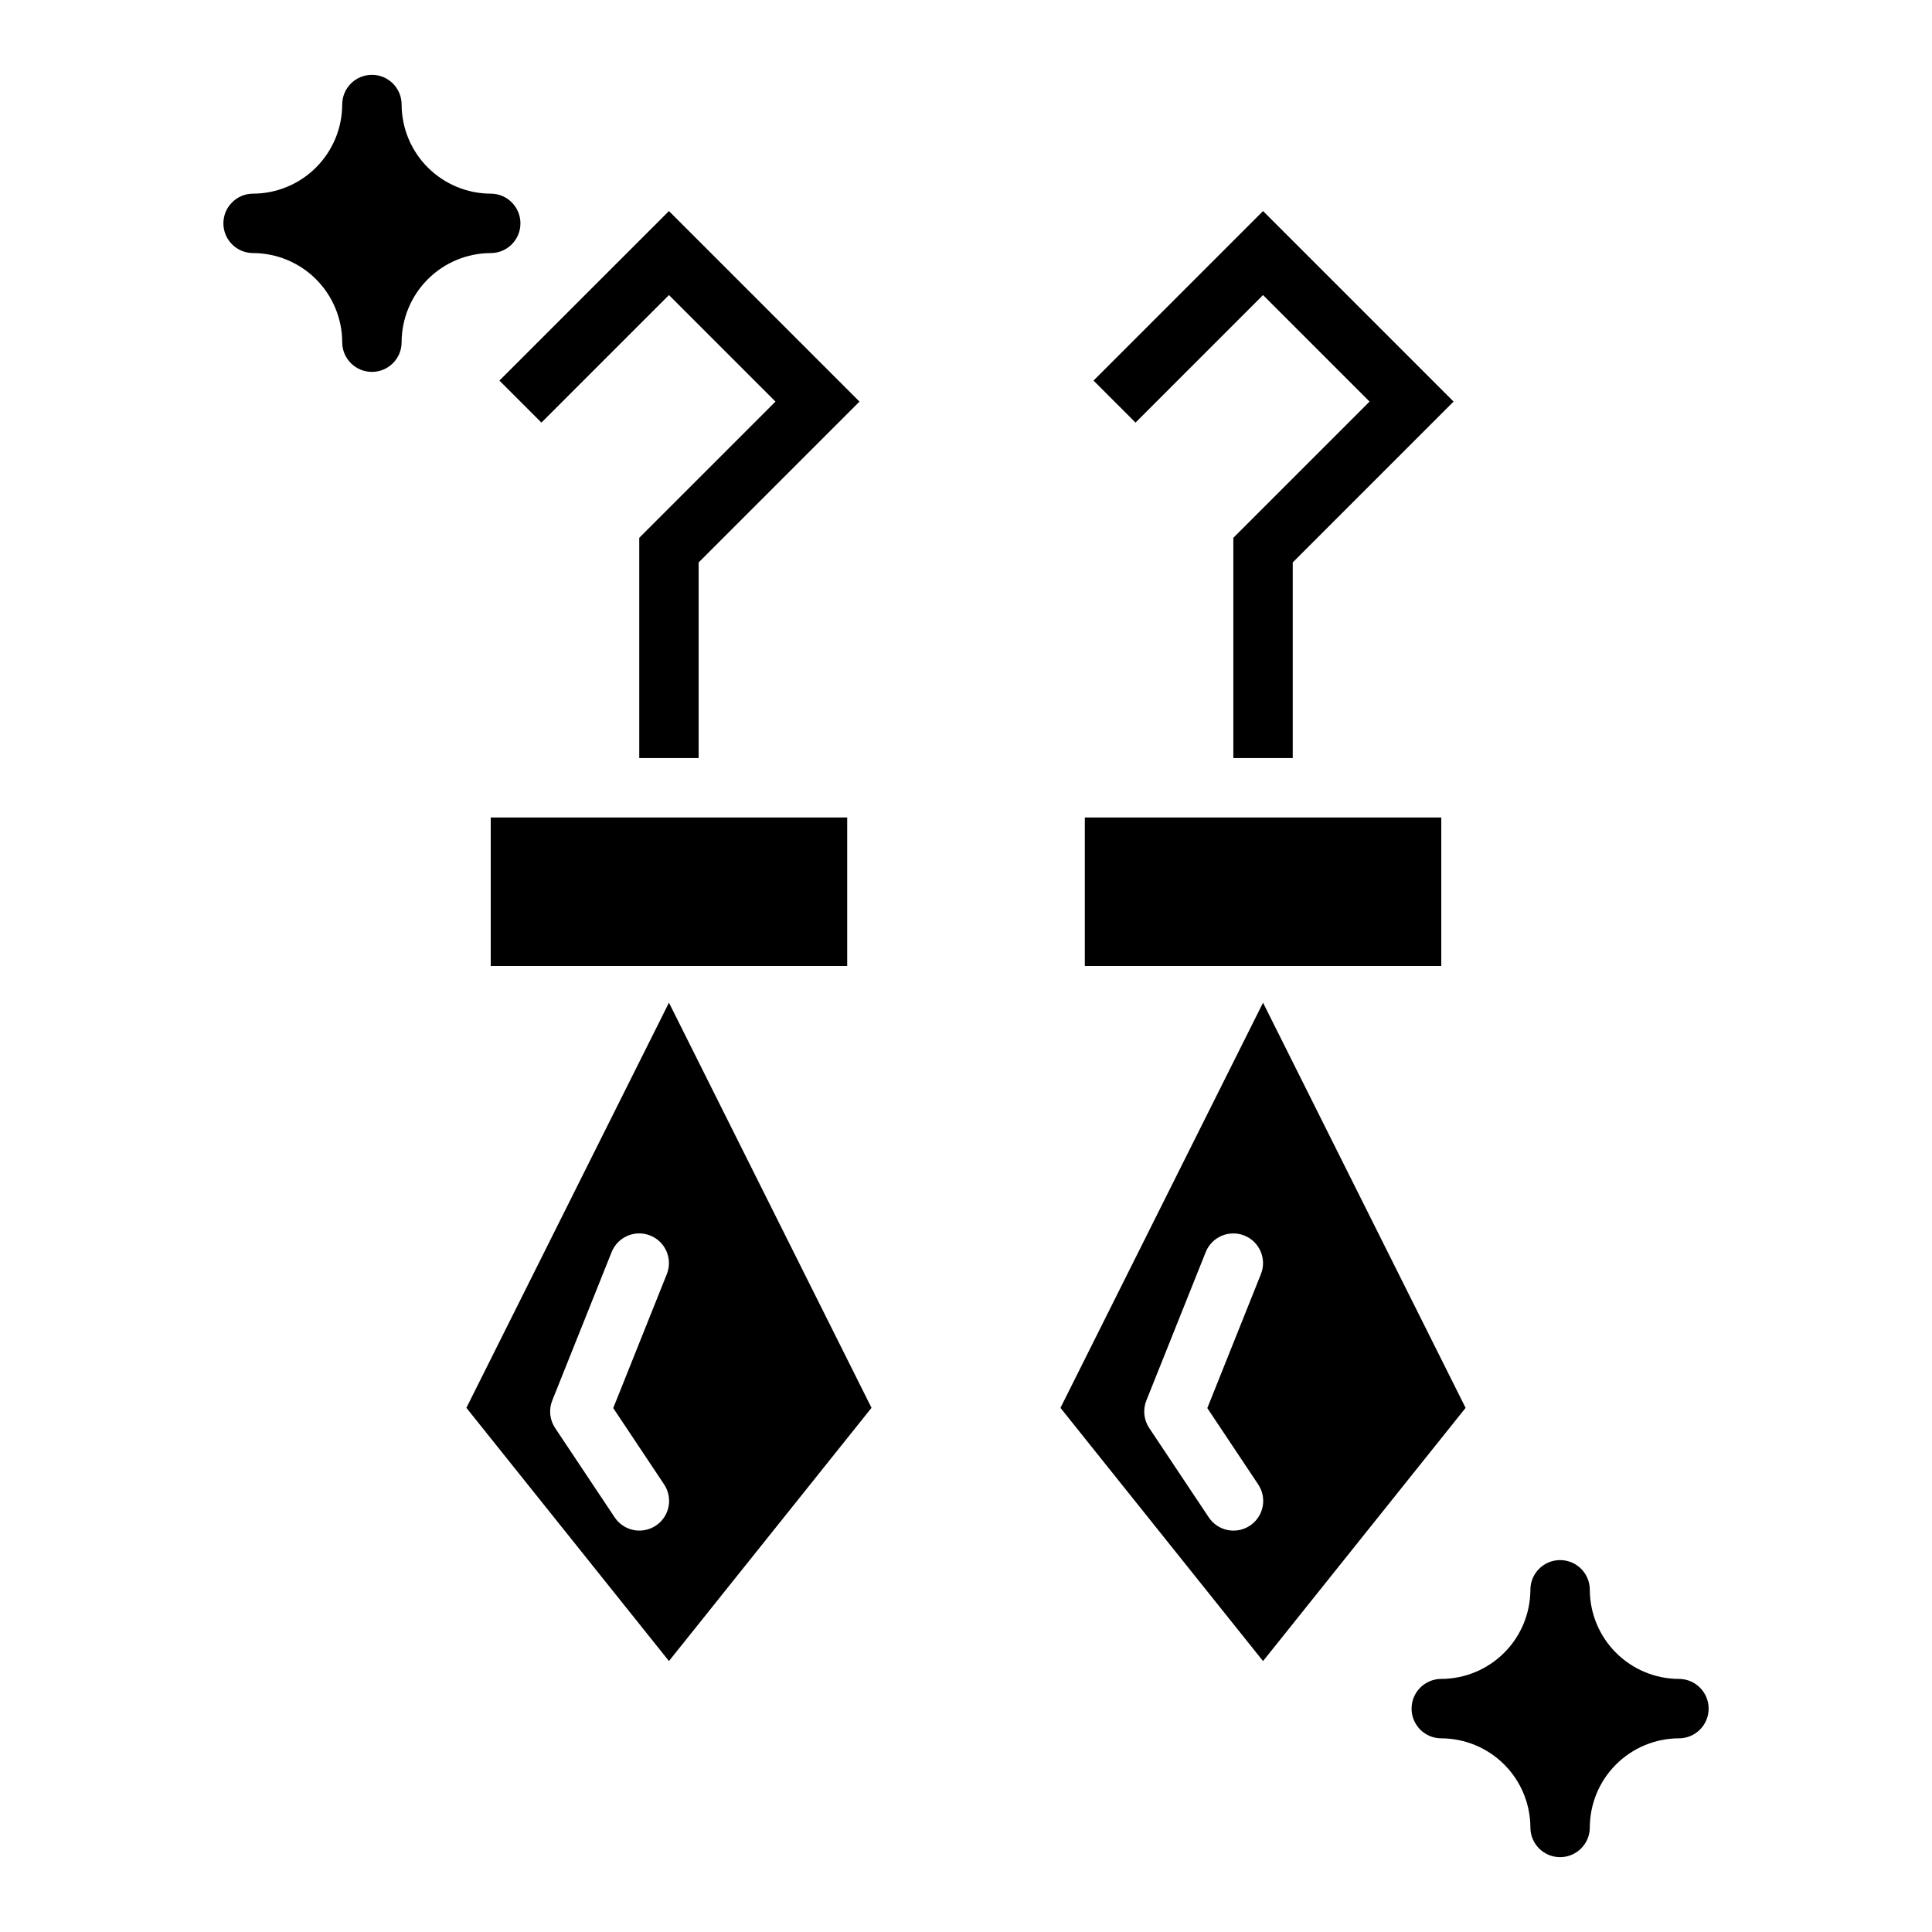
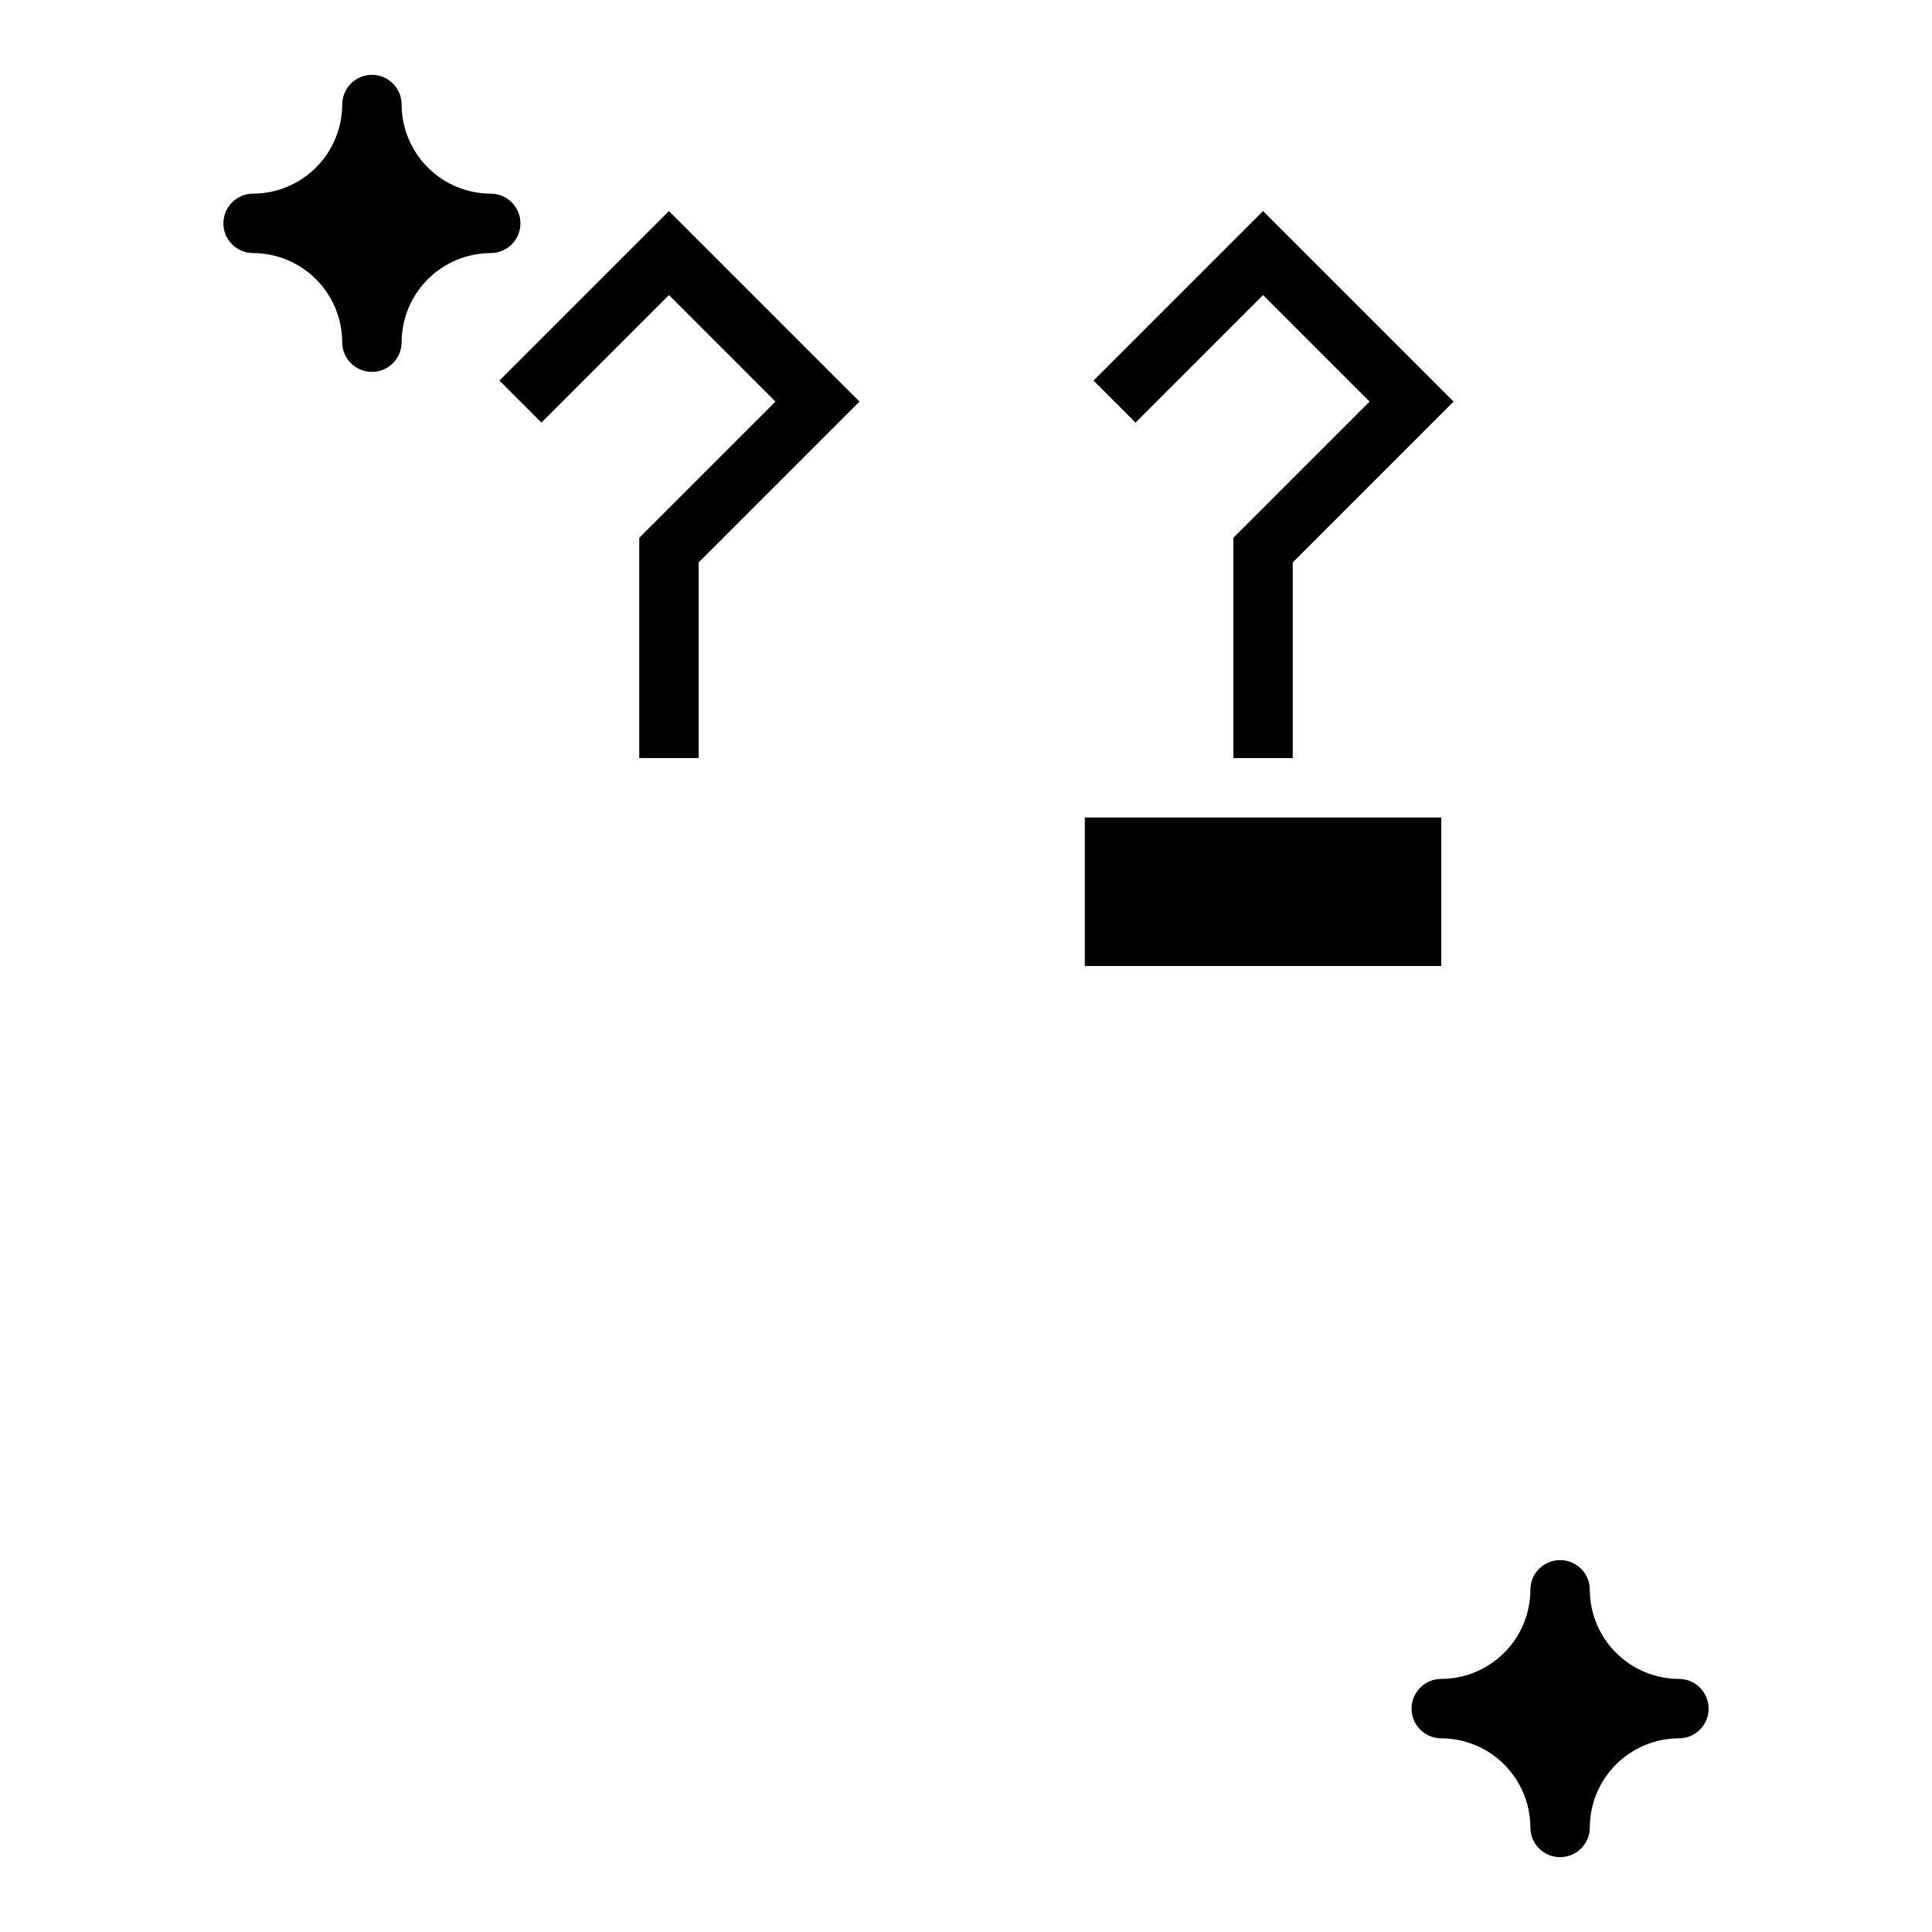
<svg xmlns="http://www.w3.org/2000/svg" fill="#000000" width="800px" height="800px" version="1.1" viewBox="144 144 512 512">
  <g>
    <path d="m274.05 195.32c-6.258-0.016-12.254-2.512-16.68-6.938-4.426-4.422-6.918-10.418-6.938-16.676 0-4.348-3.523-7.875-7.871-7.875s-7.871 3.527-7.871 7.875c-0.02 6.258-2.516 12.254-6.938 16.676-4.426 4.426-10.422 6.922-16.68 6.938-4.348 0-7.871 3.527-7.871 7.875 0 4.348 3.523 7.871 7.871 7.871 6.258 0.02 12.254 2.512 16.68 6.938 4.422 4.426 6.918 10.422 6.938 16.68 0 4.348 3.523 7.871 7.871 7.871s7.871-3.523 7.871-7.871c0.02-6.258 2.512-12.254 6.938-16.68 4.426-4.426 10.422-6.918 16.68-6.938 4.348 0 7.871-3.523 7.871-7.871 0-4.348-3.523-7.875-7.871-7.875z" />
    <path d="m588.93 588.93c-6.258-0.016-12.254-2.512-16.676-6.938-4.426-4.422-6.922-10.418-6.938-16.676 0-4.348-3.527-7.875-7.875-7.875s-7.871 3.527-7.871 7.875c-0.02 6.258-2.512 12.254-6.938 16.676-4.426 4.426-10.422 6.922-16.68 6.938-4.348 0-7.871 3.527-7.871 7.875 0 4.348 3.523 7.871 7.871 7.871 6.258 0.016 12.254 2.512 16.68 6.938 4.426 4.426 6.918 10.422 6.938 16.68 0 4.348 3.523 7.871 7.871 7.871s7.875-3.523 7.875-7.871c0.016-6.258 2.512-12.254 6.938-16.68 4.422-4.426 10.418-6.922 16.676-6.938 4.348 0 7.875-3.523 7.875-7.871 0-4.348-3.527-7.875-7.875-7.875z" />
-     <path d="m274.05 360.64h94.465v39.359h-94.465z" />
-     <path d="m267.6 517.09 53.68 67.105 53.68-67.105-53.68-107.37zm53.121-35.449-14.207 35.512 13.445 20.172c1.18 1.738 1.617 3.875 1.215 5.934-0.402 2.062-1.609 3.879-3.359 5.043-1.746 1.164-3.887 1.582-5.945 1.164-2.059-0.422-3.863-1.648-5.012-3.406l-15.742-23.617c-1.438-2.156-1.723-4.883-0.762-7.293l15.742-39.359c1.625-4.023 6.199-5.973 10.227-4.363 4.031 1.613 5.996 6.18 4.398 10.215z" />
    <path d="m431.49 360.64h94.465v39.359h-94.465z" />
-     <path d="m478.72 409.73-53.684 107.37 53.684 67.105 53.68-67.105zm-1.324 127.6c1.184 1.738 1.621 3.875 1.219 5.934-0.402 2.062-1.613 3.879-3.359 5.043-1.746 1.164-3.887 1.582-5.945 1.164-2.059-0.422-3.863-1.648-5.012-3.406l-15.742-23.617c-1.438-2.156-1.723-4.883-0.762-7.293l15.742-39.359c1.625-4.023 6.199-5.973 10.227-4.363 4.031 1.613 5.996 6.18 4.394 10.215l-14.207 35.512z" />
    <path d="m329.15 344.89h-15.742v-58.363l36.102-36.102-28.23-28.23-33.793 33.797-11.133-11.133 44.926-44.926 50.492 50.492-42.621 42.621z" />
    <path d="m486.59 344.89h-15.742v-58.363l36.102-36.102-28.23-28.23-33.793 33.797-11.133-11.133 44.926-44.926 50.492 50.492-42.621 42.621z" />
  </g>
</svg>